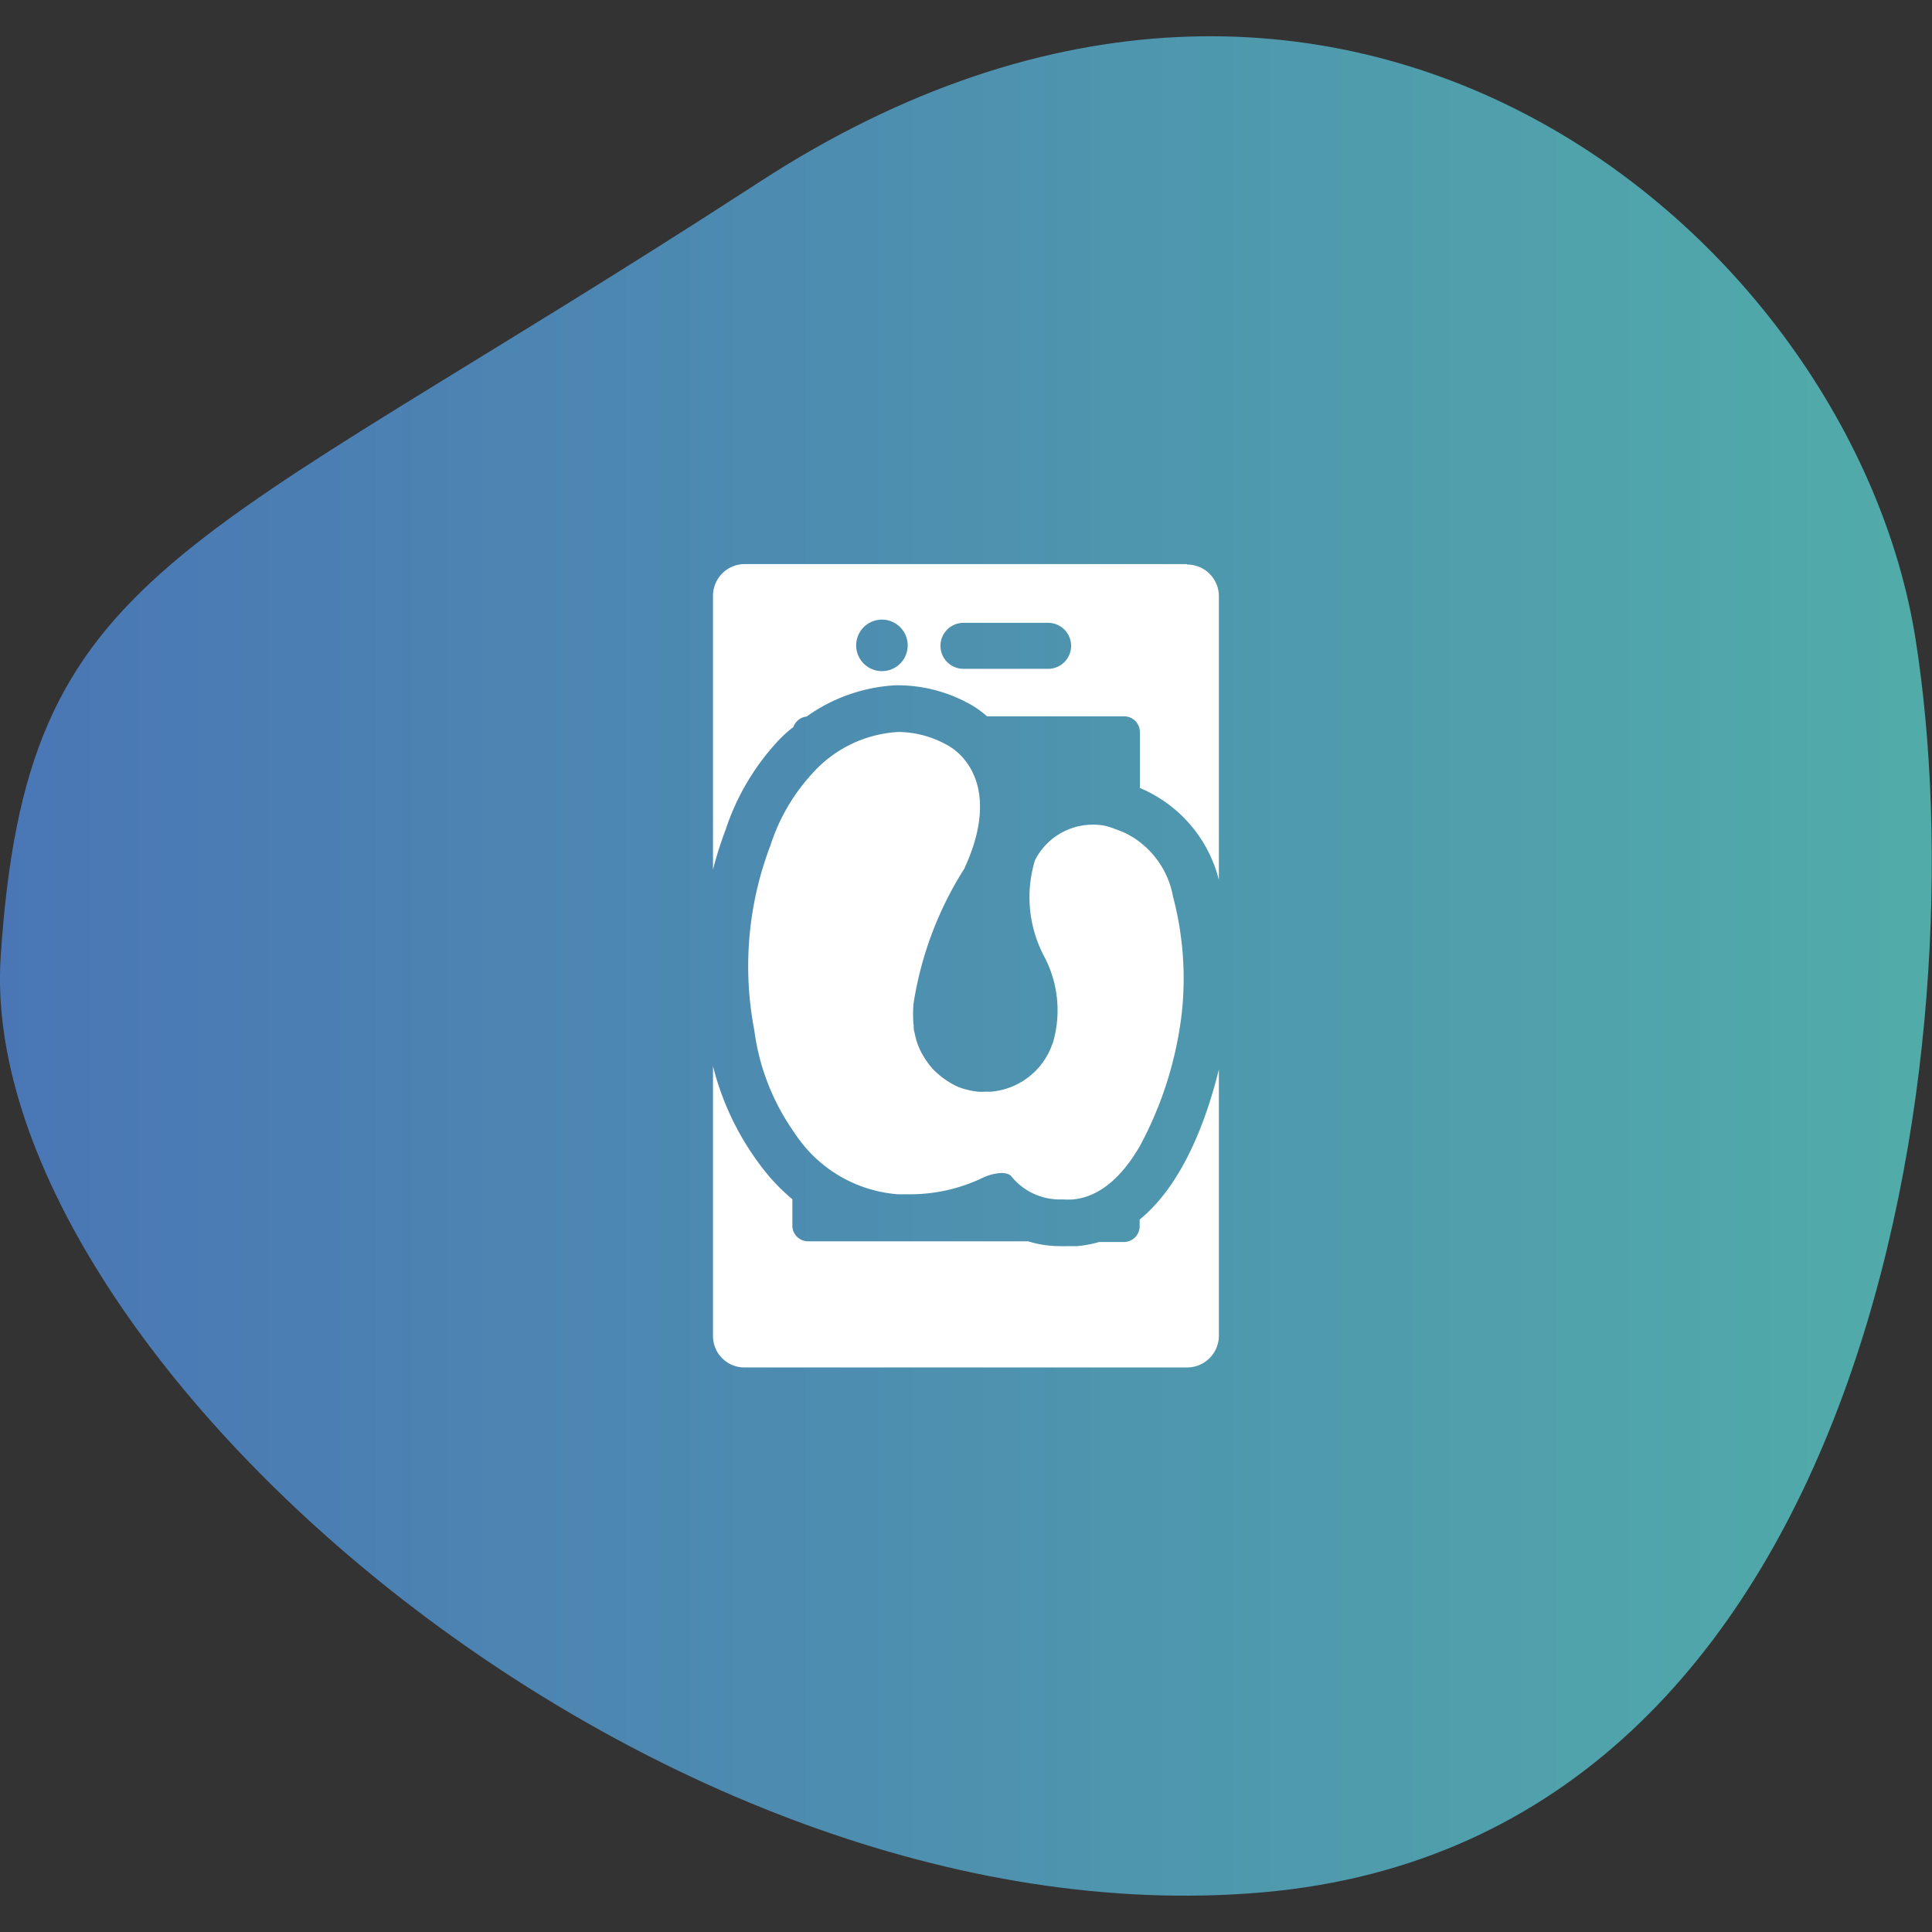
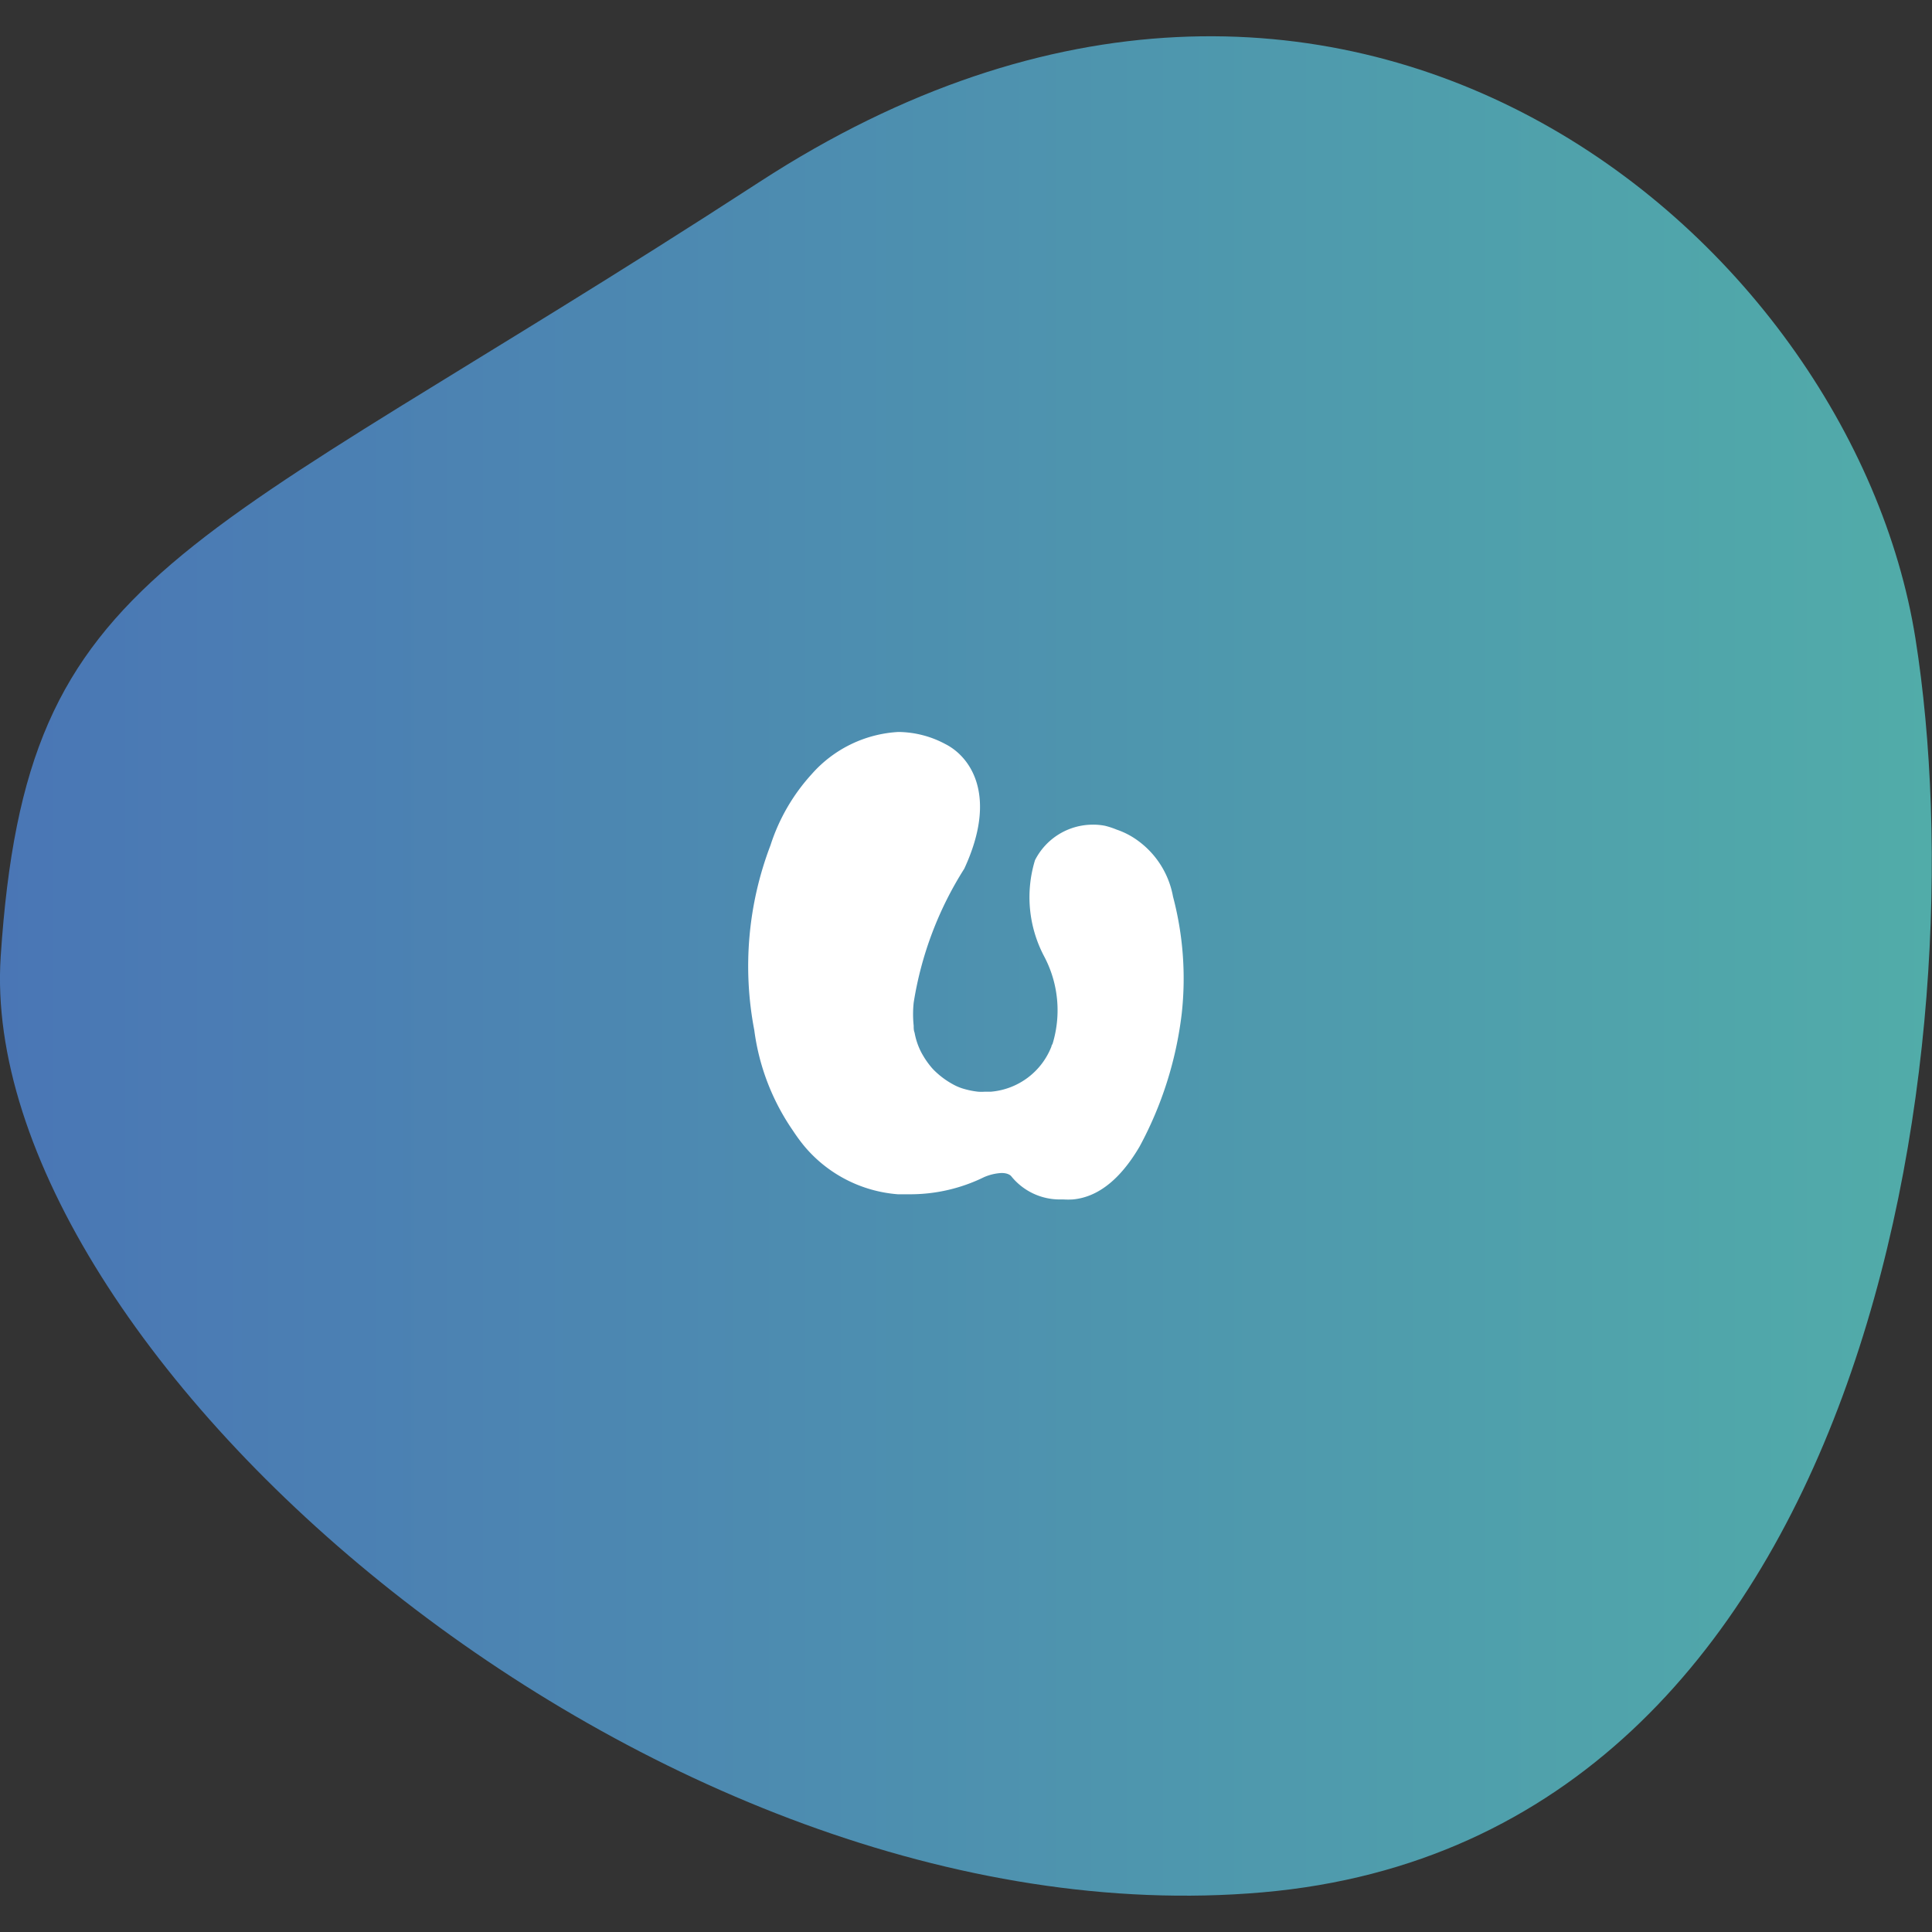
<svg xmlns="http://www.w3.org/2000/svg" id="Layer_1" data-name="Layer 1" viewBox="0 0 168 168">
  <rect x="0" y="0" width="168" height="168" fill="#333333" stroke="none" />
  <defs>
    <style>.cls-1{fill:url(#linear-gradient);}.cls-2{fill:#fff;}</style>
    <linearGradient id="linear-gradient" y1="84" x2="168" y2="84" gradientUnits="userSpaceOnUse">
      <stop offset="0" stop-color="#4a76b5" />
      <stop offset="1" stop-color="#51aca9" />
    </linearGradient>
  </defs>
  <path class="cls-1" d="M.06,83.18c2.25-34.14,15.4-34.5,66-67.37S161,20.51,166.56,55.52,163,159.9,109.8,164.55-2.18,117.31.06,83.18Z" />
-   <path class="cls-2" d="M99.1,106.05v.55A1.37,1.37,0,0,1,97.71,108H95.58a10,10,0,0,1-1.94.36c-.34,0-.69,0-1,0a3.31,3.31,0,0,1-.45,0,9.34,9.34,0,0,1-2.79-.42H70.29a1.37,1.37,0,0,1-1.39-1.39v-2.27a17.06,17.06,0,0,1-2.13-2.12A24.1,24.1,0,0,1,62,92.71v23.44a2.87,2.87,0,0,0,.12.83,2.7,2.7,0,0,0,.69,1.14,2.74,2.74,0,0,0,2,.79h38.42a2.77,2.77,0,0,0,2.76-2.76V93C105,97,103,102.86,99.1,106.05Zm4.11-57H64.79A2.76,2.76,0,0,0,62,51.83V75.62a32.67,32.67,0,0,1,1.1-3.48,21,21,0,0,1,4.37-7.51A10.94,10.94,0,0,1,69,63.21a1.34,1.34,0,0,1,1.14-.9,14.65,14.65,0,0,1,7.74-2.72h.26a12.92,12.92,0,0,1,5.94,1.5,8.29,8.29,0,0,1,1.75,1.2h11.9a1.37,1.37,0,0,1,1.39,1.38v4.85a11.78,11.78,0,0,1,6.87,8V51.83A2.76,2.76,0,0,0,103.21,49.09ZM76.7,58.36a2.24,2.24,0,1,1,2.23-2.23A2.24,2.24,0,0,1,76.7,58.36Zm14.44-.2H83.78a2,2,0,0,1-2-2,2,2,0,0,1,2-2h7.36a2,2,0,0,1,2,2A2,2,0,0,1,91.14,58.16Z" />
  <path class="cls-2" d="M102.76,88.13A32.28,32.28,0,0,1,99.1,99.69c-1.45,2.48-3.36,4.39-5.82,4.61a7.16,7.16,0,0,1-.8,0h-.32a5.41,5.41,0,0,1-4.21-2s-.19-.3-.86-.3a4.38,4.38,0,0,0-1.52.36,14.56,14.56,0,0,1-6.41,1.49c-.37,0-.71,0-1.08,0a11.79,11.79,0,0,1-8.16-4.21c-.37-.45-.69-.9-1-1.37a19.88,19.88,0,0,1-3.33-8.69A29.46,29.46,0,0,1,67,73.5a16.79,16.79,0,0,1,3.58-6.18,10.84,10.84,0,0,1,7.53-3.67,8.79,8.79,0,0,1,4.11,1.06c2.16,1.1,4.58,4.46,1.63,10.83a30.67,30.67,0,0,0-4.4,11.65,9.51,9.51,0,0,0,0,2c0,.2,0,.41.08.61a6,6,0,0,0,.55,1.65c.09.18.19.34.29.51a7.62,7.62,0,0,0,.67.91,5.29,5.29,0,0,0,.41.41,7.18,7.18,0,0,0,1.4,1,4.45,4.45,0,0,0,1.06.43,7,7,0,0,0,1.14.22,3.7,3.7,0,0,0,.59,0c.18,0,.36,0,.53,0A6.21,6.21,0,0,0,91.43,91c0-.08.06-.16.1-.24a10,10,0,0,0-.73-7.59,11,11,0,0,1-.8-8.37,5.64,5.64,0,0,1,5-3.09,5.18,5.18,0,0,1,1.1.1,7.06,7.06,0,0,1,1,.33,6.81,6.81,0,0,1,1.9,1,7.7,7.7,0,0,1,3,4.82A27.85,27.85,0,0,1,102.76,88.13Z" />
</svg>